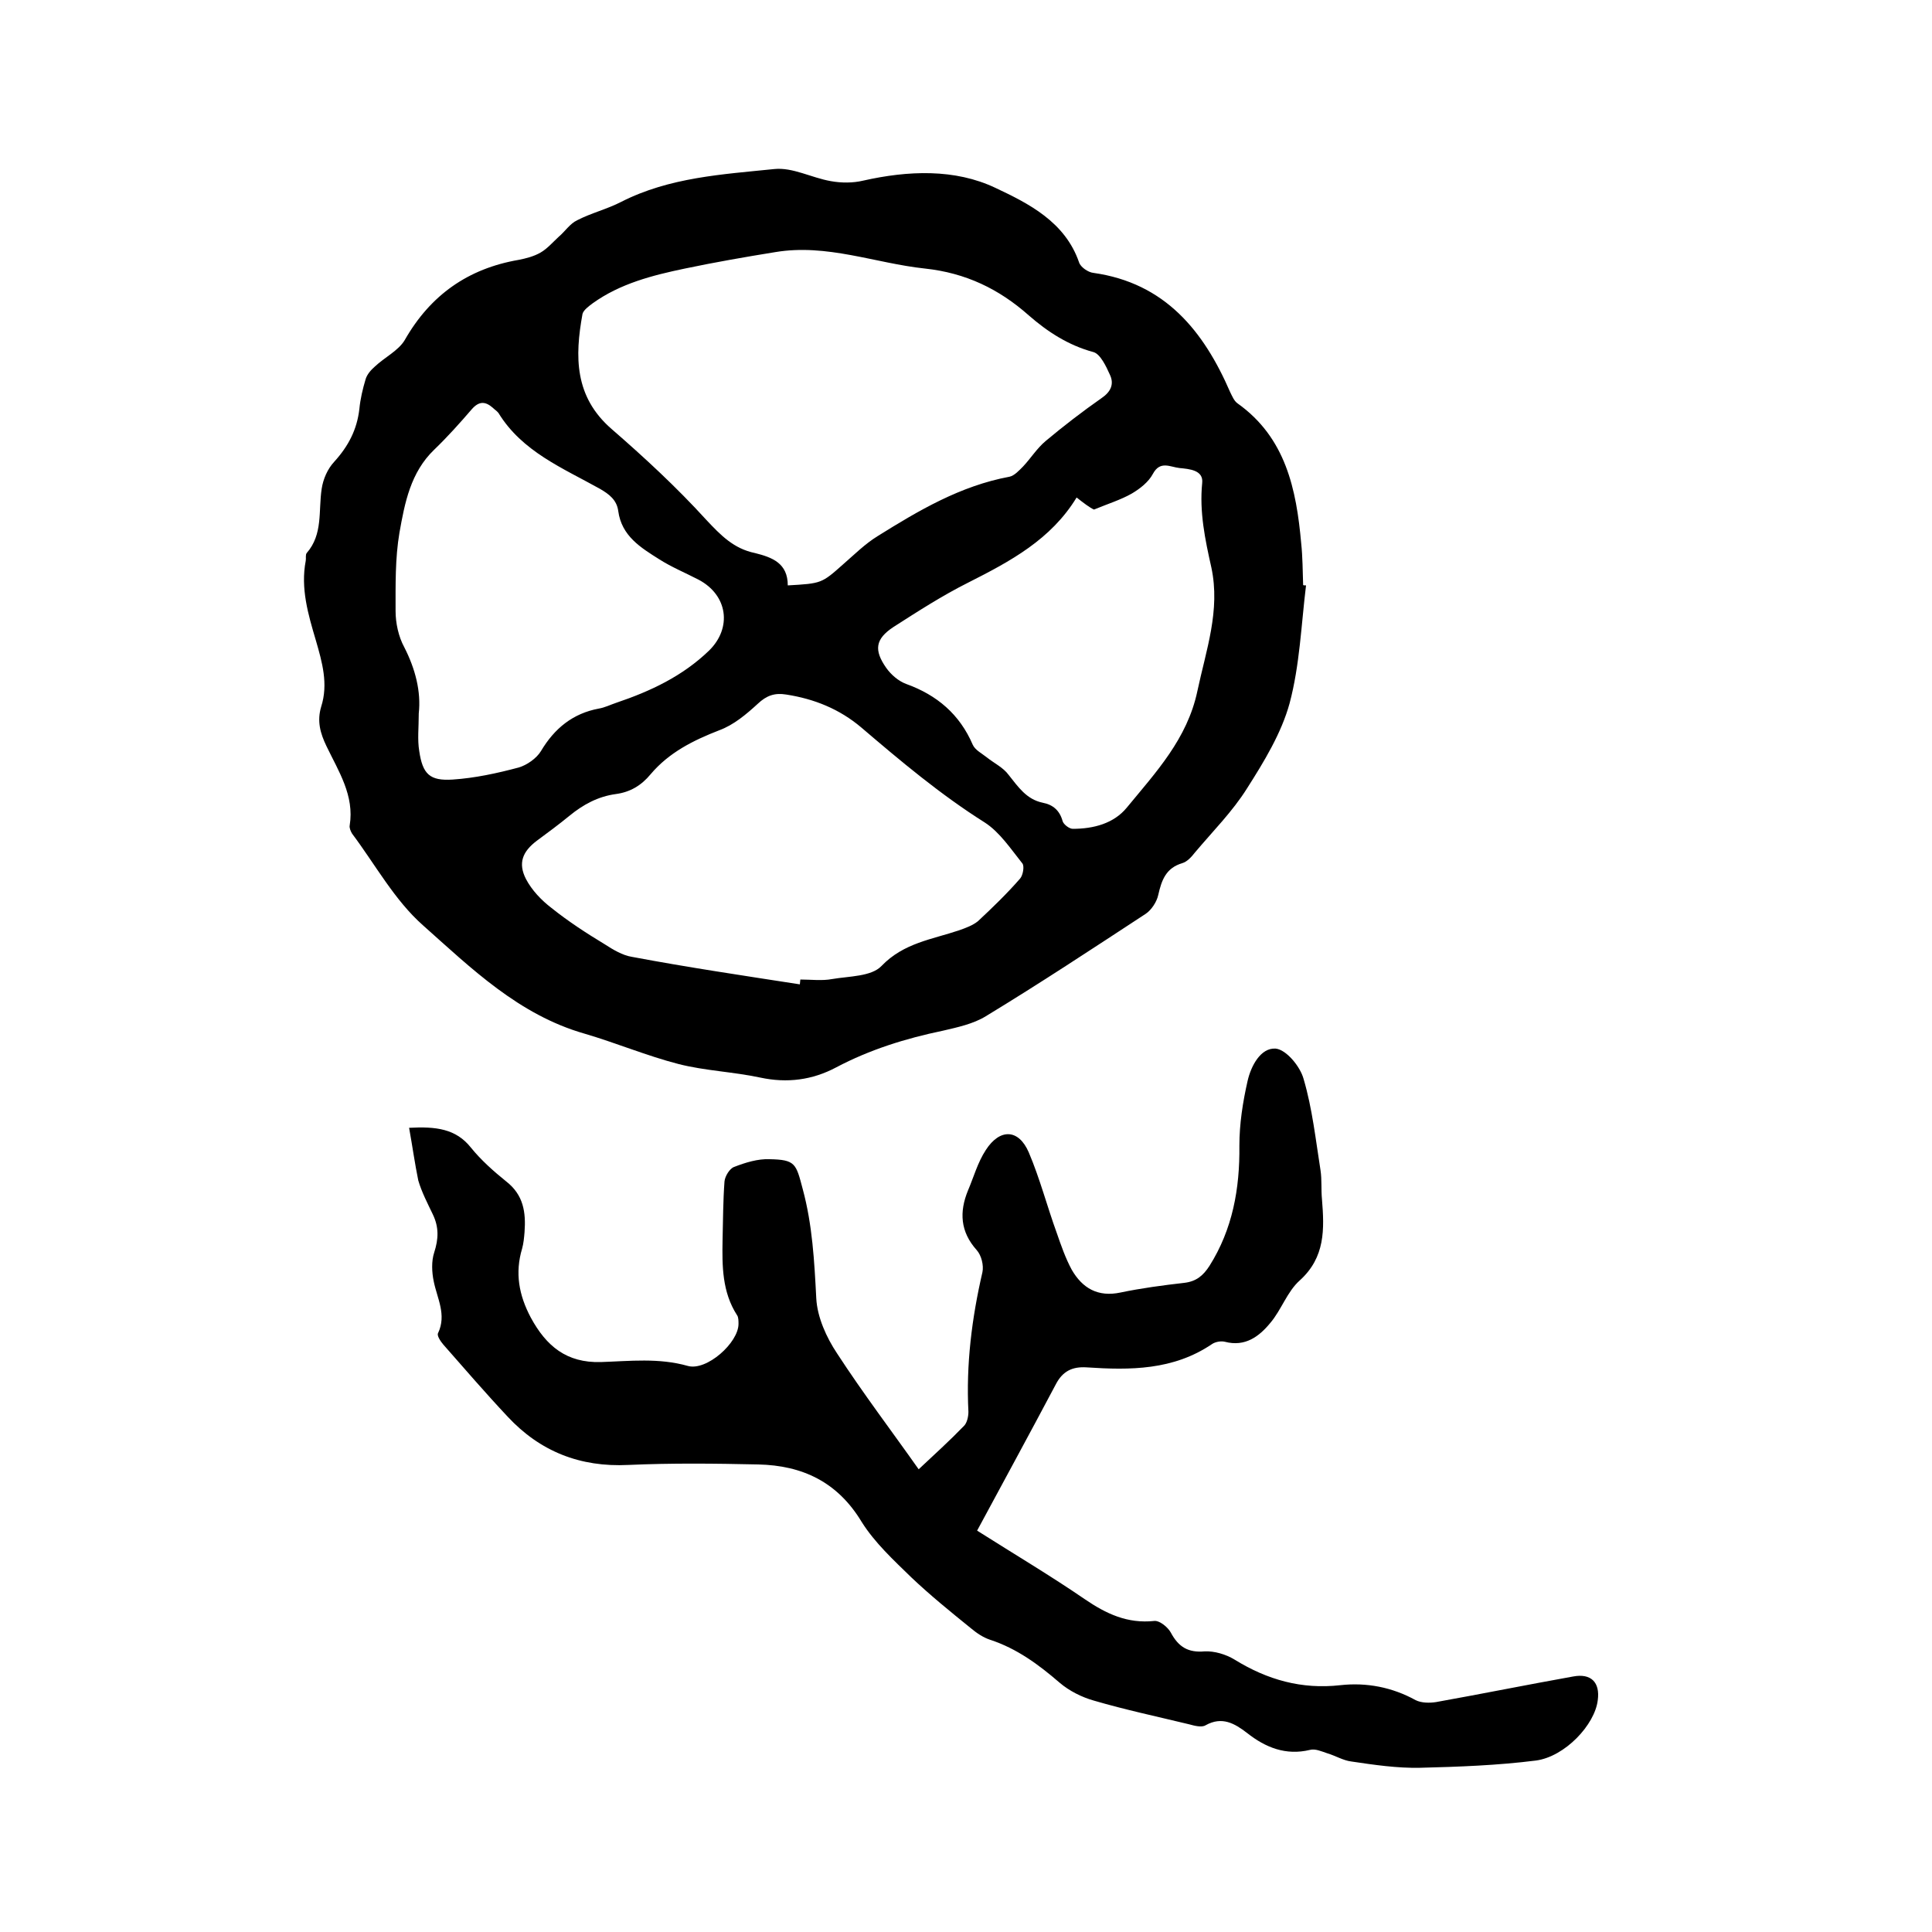
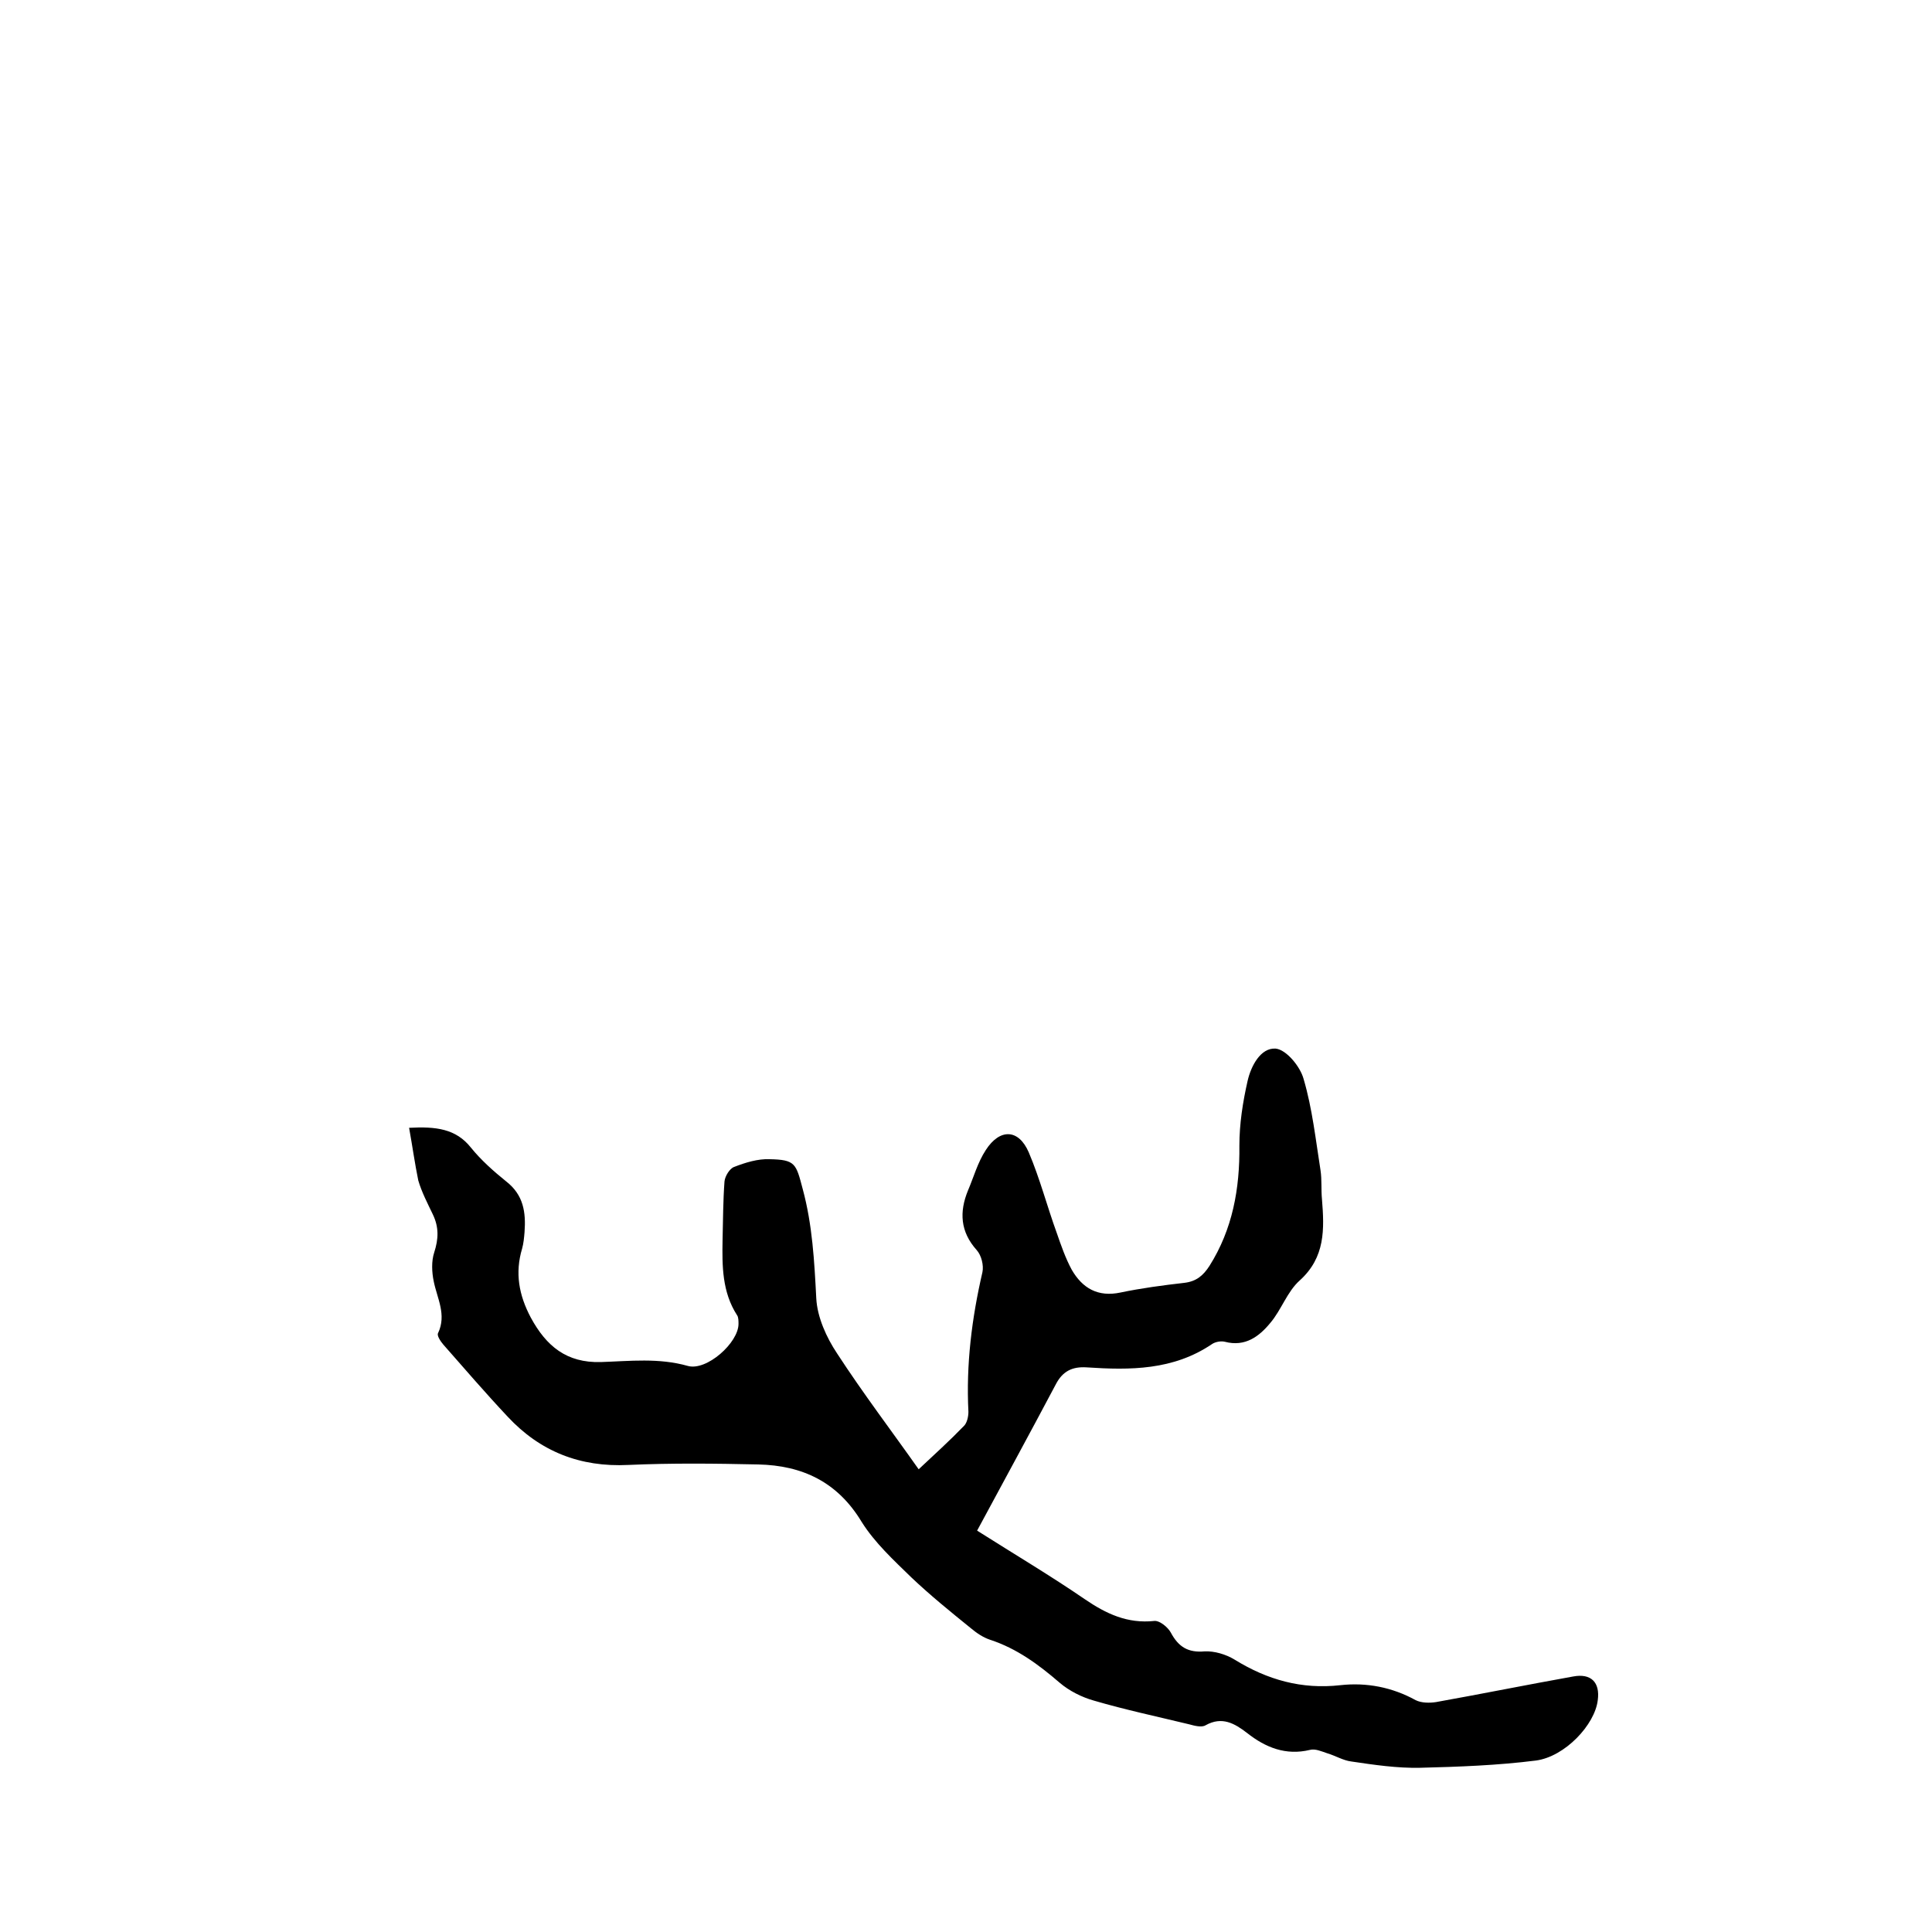
<svg xmlns="http://www.w3.org/2000/svg" enable-background="new 0 0 400 400" viewBox="0 0 400 400">
-   <path d="m270.4 121.2c-1 8.2-1.3 16.5-3.4 24.4-1.7 6.2-5.3 12.1-8.8 17.6-3 4.8-7.1 8.9-10.8 13.3-.7.9-1.6 1.9-2.6 2.2-3.4 1-4.3 3.5-5 6.6-.3 1.4-1.4 3.1-2.6 3.9-11 7.2-21.9 14.4-33.1 21.2-2.6 1.6-5.9 2.3-8.9 3-7.7 1.6-15.1 3.9-22.1 7.6-4.9 2.6-10.1 3.3-15.7 2.1s-11.4-1.4-16.9-2.8c-6.6-1.7-13-4.4-19.5-6.3-13.6-3.9-23.4-13.5-33.4-22.4-5.9-5.2-9.9-12.6-14.7-19-.3-.5-.6-1.2-.5-1.7 1-6.2-2.3-11.2-4.8-16.4-1.3-2.7-2-5.2-1.1-8.2 1.5-4.7.2-9.2-1.1-13.7-1.6-5.4-3.2-10.8-2.1-16.5.1-.5-.1-1.2.2-1.6 3.4-3.9 2.4-8.7 3.1-13.3.3-2 1.2-4.1 2.6-5.6 2.9-3.2 4.7-6.6 5.2-10.9.2-2.1.7-4.2 1.3-6.2.3-1 1.1-1.9 1.9-2.6 2-1.9 4.9-3.3 6.2-5.5 5.3-9.3 13.1-14.8 23.6-16.6 1.5-.3 3.1-.7 4.5-1.5s2.6-2.2 3.8-3.3c1.3-1.1 2.3-2.7 3.8-3.4 2.9-1.5 6.2-2.3 9.1-3.8 10-5.1 21-5.7 31.7-6.8 3.8-.4 7.7 1.8 11.7 2.5 2.2.4 4.6.4 6.7-.1 9.3-2.1 19-2.5 27.4 1.5 6.8 3.2 14.4 7 17.3 15.4.3 1 1.9 2.1 3 2.2 14.8 2.1 22.8 12 28.3 24.7.4.8.8 1.8 1.5 2.3 10 7.1 12.2 17.8 13.2 29 .3 2.8.3 5.7.4 8.6 0 .1.3.1.6.1zm-107.3 0c7-.4 7-.4 11.5-4.4 2.3-2 4.5-4.2 7.1-5.8 8.5-5.3 17.1-10.4 27.3-12.3 1-.2 2-1.3 2.8-2.1 1.6-1.7 2.9-3.8 4.7-5.3 3.7-3.1 7.6-6.1 11.6-8.9 1.9-1.3 2.6-2.9 1.7-4.8-.8-1.8-2-4.3-3.4-4.7-5.2-1.4-9.5-4.2-13.4-7.6-6.2-5.5-13.1-8.8-21.5-9.7-10.3-1.1-20.3-5.2-31-3.4-6.2 1-12.5 2.1-18.7 3.4-6.7 1.4-13.4 3.1-19.1 7.2-.8.6-1.9 1.4-2.1 2.2-1.6 8.8-1.7 17.1 6 23.8 6.8 5.9 13.5 12.1 19.6 18.8 3 3.2 5.7 6 10.1 6.9 3.6.9 6.8 2.1 6.8 6.7zm2.5 82.6c0-.3.1-.7.1-1 2.2 0 4.5.3 6.6-.1 3.5-.6 8.1-.5 10.2-2.7 4.6-4.8 10.5-5.5 16.1-7.4 1.4-.5 2.8-1 3.9-1.9 3-2.8 6-5.7 8.7-8.8.6-.7.9-2.5.5-3.1-2.4-3-4.7-6.5-7.8-8.5-9.2-5.8-17.4-12.7-25.6-19.7-4.5-3.8-9.7-5.9-15.5-6.8-2.4-.4-4.1.2-5.9 1.9-2.4 2.2-5 4.4-8 5.5-5.4 2.1-10.4 4.6-14.2 9.1-1.9 2.3-4.2 3.7-7.2 4.1-3.7.5-6.8 2.2-9.6 4.5-2.2 1.8-4.5 3.5-6.8 5.2-2.9 2.2-3.9 4.6-2.2 7.9 1.2 2.3 3.2 4.4 5.3 6 3.5 2.8 7.2 5.2 11 7.5 1.7 1.1 3.7 2.3 5.6 2.6 11.7 2.2 23.2 3.9 34.8 5.7zm-78.9-56.1c0 3-.3 5.4.1 7.8.7 4.8 2.2 6.2 6.9 5.9 4.6-.3 9.2-1.3 13.7-2.5 1.7-.5 3.7-1.9 4.6-3.4 2.8-4.7 6.6-7.8 12-8.8 1.2-.2 2.4-.8 3.6-1.2 7.1-2.4 13.7-5.5 19.2-10.8 4.8-4.7 3.9-11.5-2.2-14.7-2.7-1.4-5.6-2.6-8.1-4.2-3.8-2.4-7.8-4.8-8.5-10-.3-2.3-1.9-3.5-3.8-4.6-7.7-4.3-16.1-7.7-21-15.7-.3-.4-.8-.7-1.2-1.1-1.5-1.3-2.8-1.4-4.3.3-2.5 2.9-5 5.7-7.8 8.4-4.9 4.7-6.1 11-7.2 17.2-.9 5.3-.8 10.8-.8 16.2 0 2.5.6 5.3 1.8 7.5 2.3 4.5 3.5 9.2 3 13.7zm136.2-44.7c-5.3 8.7-13.7 13.2-22.4 17.6-5.4 2.7-10.5 6-15.5 9.2-3.8 2.5-4.1 4.8-1.5 8.5 1 1.4 2.5 2.7 4.1 3.3 6.4 2.3 11.1 6.3 13.8 12.6.5 1.1 1.9 1.8 2.9 2.6 1.5 1.2 3.4 2.1 4.5 3.6 2 2.5 3.7 5.1 7.1 5.8 2.1.4 3.5 1.6 4.1 3.8.2.7 1.4 1.6 2.1 1.6 4.3 0 8.5-1.1 11.2-4.4 6-7.3 12.5-14.2 14.6-24.1 1.8-8.5 4.8-16.7 2.9-25.6-1.3-5.8-2.5-11.5-1.9-17.5.3-2.7-2.7-2.9-4.7-3.1-1.9-.2-4-1.6-5.5 1.2-.9 1.7-2.7 3.1-4.4 4.1-2.3 1.3-4.9 2.1-7.8 3.3-.9-.4-2.2-1.4-3.6-2.5z" />
  <path d="m84.7 233.5c5.6-.3 9.7.2 12.8 4.1 2.1 2.6 4.7 4.9 7.3 7 3.6 2.8 4.1 6.4 3.8 10.5-.1 1.2-.2 2.3-.5 3.4-1.5 5-.7 9.6 1.8 14.3 3.2 5.9 7.4 9.4 14.5 9.2 6-.2 12-.9 18 .8 3.9 1.1 10.5-4.8 10.5-8.7 0-.6 0-1.4-.3-1.8-3.1-4.8-3.1-10.2-3-15.6.1-4 .1-8.1.4-12.1.1-1.1 1.1-2.7 2-3 2.3-.9 4.9-1.7 7.3-1.6 5.4.1 5.5.9 6.9 6.2 2 7.4 2.4 14.9 2.8 22.6.2 3.9 2.1 8.1 4.3 11.4 5.4 8.3 11.4 16.2 16.9 24 3.2-3 6.4-5.9 9.4-9 .6-.6.9-1.9.9-2.9-.5-9.8.7-19.4 2.9-28.9.3-1.4-.2-3.5-1.2-4.6-3.4-3.8-3.6-7.9-1.8-12.3 1.2-2.8 2-5.8 3.7-8.4 2.9-4.5 6.8-4.4 8.9.5 2.3 5.4 3.8 11.2 5.8 16.7.9 2.6 1.8 5.2 3.1 7.6 2.2 3.8 5.4 5.7 10.1 4.7 4.3-.9 8.8-1.5 13.2-2 2.5-.3 3.9-1.5 5.2-3.5 4.8-7.6 6.3-16 6.2-24.9 0-4.5.7-9 1.7-13.4.7-3.1 2.7-6.9 5.8-6.7 2.2.2 5.1 3.7 5.8 6.3 1.8 6.1 2.5 12.6 3.5 18.9.3 2 .1 4 .3 6 .5 6.2.7 12-4.6 16.8-2.6 2.3-3.8 6.1-6.1 8.8-2.3 2.8-5.2 5-9.4 3.9-.8-.2-2 0-2.7.5-8 5.4-16.9 5.4-25.9 4.8-3-.2-5 .8-6.4 3.5-5.3 10-10.8 20.1-16.3 30.3 7.9 5 15.3 9.4 22.3 14.2 4.4 3 8.8 5.1 14.4 4.5 1.1-.1 2.8 1.3 3.4 2.4 1.6 3 3.6 4.2 7 3.9 2-.1 4.4.6 6.2 1.7 6.8 4.2 13.9 6.2 21.9 5.3 5.4-.6 10.7.4 15.6 3.1 1.2.6 2.9.6 4.2.4 9.5-1.7 18.9-3.6 28.4-5.3 3.7-.7 5.6 1.2 5.1 4.9-.6 5.1-6.8 11.7-12.8 12.5-7.9 1-16 1.3-24 1.5-4.7.1-9.5-.6-14.2-1.3-1.7-.2-3.3-1.2-5-1.7-1.2-.4-2.5-1-3.6-.7-5 1.2-9.2-.5-13-3.5-2.6-2-5.2-3.5-8.6-1.6-.8.5-2.3.1-3.4-.2-6.6-1.6-13.2-3-19.7-4.9-2.5-.7-5.1-2-7.1-3.7-4.4-3.8-8.9-7.1-14.4-8.9-1.5-.5-2.8-1.4-4-2.4-4.2-3.4-8.4-6.8-12.3-10.5-3.7-3.6-7.6-7.2-10.3-11.5-5-8.3-12.3-11.7-21.4-11.9-9-.2-18-.3-26.9.1-10 .5-18.3-2.8-25-10-4.6-4.9-8.9-9.9-13.3-14.9-.6-.7-1.4-1.9-1.1-2.4 1.8-3.8-.2-7.2-.9-10.7-.4-1.9-.5-4.2.1-6 .9-2.8 1-5.2-.3-7.9-1.1-2.3-2.3-4.6-3-7-.7-3.4-1.2-7-1.9-10.9z" />
</svg>